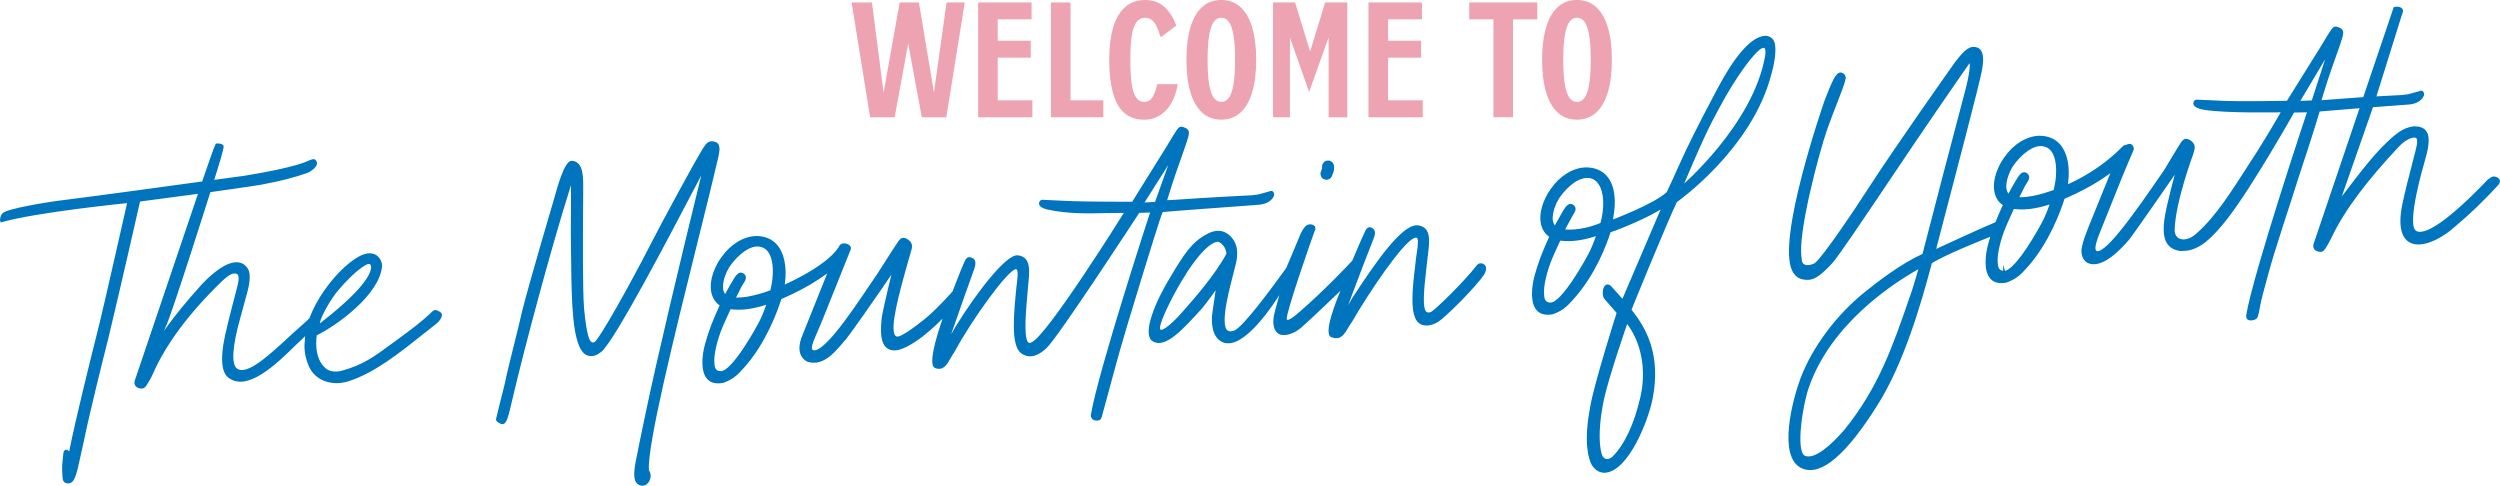
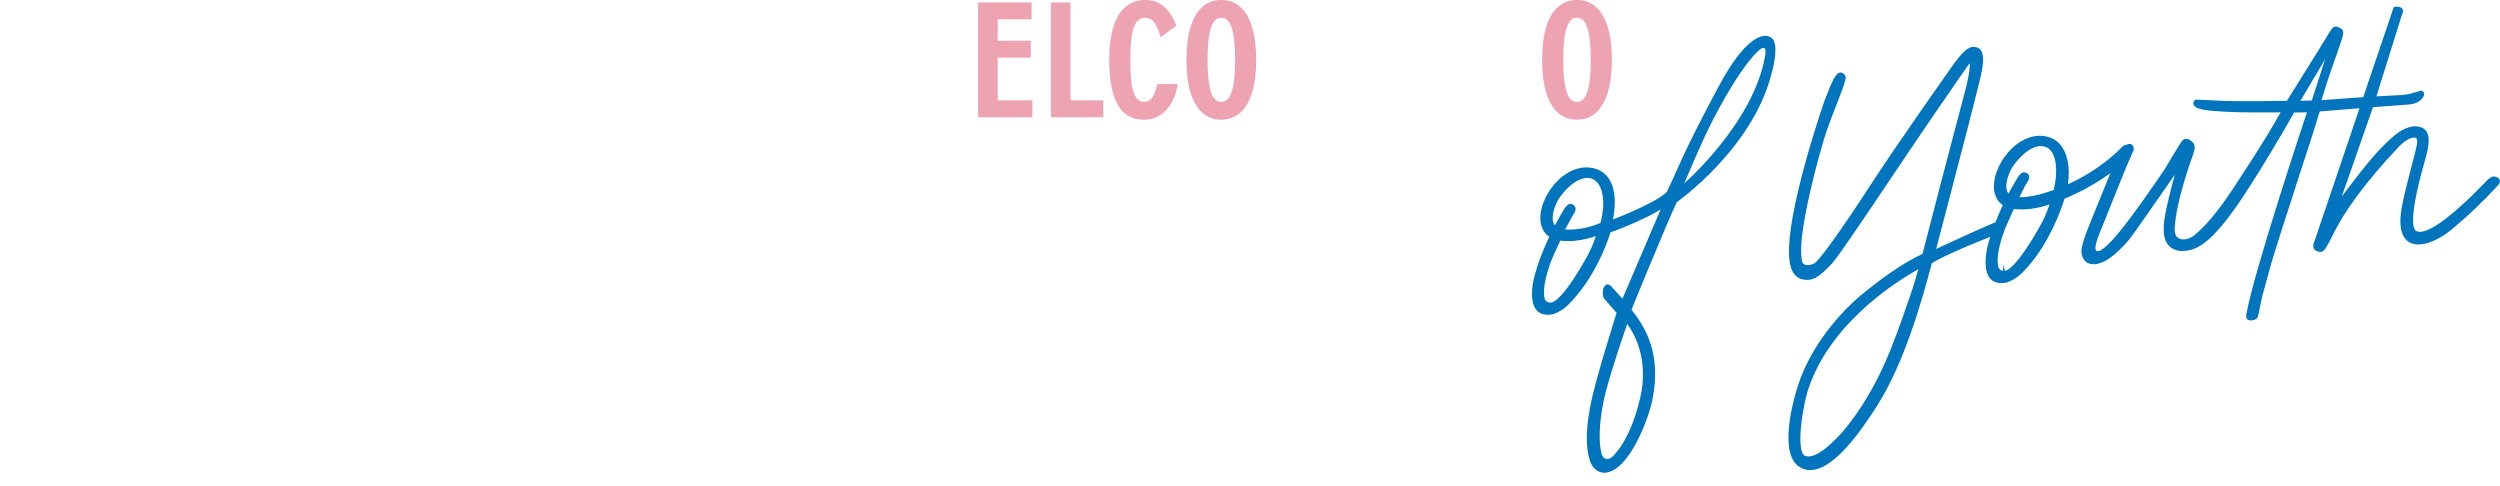
<svg xmlns="http://www.w3.org/2000/svg" id="Ebene_2" viewBox="0 0 914.76 177.71">
  <defs>
    <style>.cls-1{fill:#0074bc;stroke:#0074bc;stroke-miterlimit:10;stroke-width:.75px;}.cls-2{fill:#eda3b1;stroke-width:0px;}</style>
  </defs>
  <g id="moodboard">
    <path class="cls-1" d="M846.17,37.12l-5.13.18,10.7-17.98.17.08-5.74,17.72ZM751.92,69.18l-.14.61-.3.11c-1.34.47-2.54.87-3.68,1.2-2.3.67-5.35,1.44-8.56,1.44h-.93s.4-.84.4-.84c.92-1.92,1.63-3.34,1.89-3.8.16-.27.34-.55.54-.86,1-1.53,1.38-2.35.48-3.26-.43-.31-.85-.44-1.22-.36-.82.17-1.6,1.3-2.52,2.94-.83,1.36-1.62,2.75-2.48,4.36l-.47.89-.54-.86c-.5-.8-.72-1.81-.64-2.93.16-2.33,1-4.83,2.36-7.04,1.66-2.43,3.59-4.43,5.75-5.95,1.75-1.13,4.08-2.32,6.59-1.47,4.59,1.44,5.02,9.21,3.47,15.82M750.16,75.33c-.97,2.75-1.85,4.63-2.1,5.14-1.21,2.49-10.27,19.02-14.7,19.02l-.03-.1v.1c-1.54,0-2.1-.8-2.39-1.4-1.11-3.43.43-9.15,1.92-13.35.63-1.79,2.54-5.97,3.62-8.3l.18-.39.42.05c3.63.45,7.67-.04,12.35-1.52l1.11-.35-.39,1.1ZM702.14,99.1c-.54,1.92-1.27,4.46-2.12,7.11l-.97,2.81c-6.1,17.7-11.36,32.99-23.83,48.4-2.57,3-9.01,9.98-13.48,9.98-.54,0-1.04-.1-1.49-.3-3.94-1.75-.72-20.31,1.33-25.64,8.06-23.07,30.46-37.78,39.72-43.03l1.23-.7-.39,1.37ZM912.27,64.95c-.46.08-1.57.87-1.82,1.13-14.01,14.69-23.77,21.44-26.93,18.42-3.29-3.14,2.99-24.37,3.05-24.58,1.25-4.39,2.67-9.36.87-11.78-.75-1.01-2.03-1.52-3.91-1.56-4.23.36-7.12,2.88-12.29,8.14-5.04,5.14-15.55,19.39-15.55,19.39l12.32-35.25h.06c.14-.01,13.5-.99,13.74-1.02,1.36-.18,3.78-.79,4.74-2.95.15-.42.03-.95-.26-1.2-.23-.2-.54-.19-.92.01l-.11.05-4,1.1c-.65.1-1.42.2-2.42.3-1.58.07-9.6.51-9.68.51h-.14s.04-.13.04-.13c.07-.23,7.23-23.1,8.66-27.72.46-1.49.72-2.32.75-2.42.46-.91.55-1.57.26-1.96-.38-.52-1.47-.7-2.31-.57-.14.02-.21.04-.24.05-.02.05-.07.21-.1.28v.03c-.04.11-.09.23-.14.37l-10.93,32.3-16.08,1.19s2.01-6.8,3.56-11.17v-.04c1.92-5.38,4.08-11.48,4.39-12.84.33-1.47.1-2.07-.97-2.55-1.39-.62-1.81-.62-2.76.83-.89,1.31-1.71,2.69-2.5,4.01-.55.92-1.12,1.87-1.71,2.8,0,0-11.89,19.05-11.93,19.13,0,0-17.55.34-24.48-.02-2.63-.14-5.33-.28-8.45-.39-.34-.05-.57-.01-.76.13-.23.17-.38.48-.43.87.05,1.13,2.38,1.8,3.5,1.94,7.9,1.38,28.77.93,28.77.93-2.84,5.03-7.42,12.77-13.32,21.7-4.23,6.4-10.44,16.89-18.26,23.62-3.8,3.26-8.38,2.33-8.24-2.06.28-10.16,6.75-27.51,6.75-27.51.76-2.38,1.14-3.58-1.1-4.99-1.11-.55-1.78-.38-2.53.65-.58.76-6.15,10.12-6.15,10.12-11.25,16.44-22.74,32.71-25.63,29.66-.96-1.01.3-4.53,1.98-8.62.4-.98.82-1.99,1.26-3.1.21-.52,2.64-6.58,4.99-12.45,2.58-6.45,5.32-12.73,5.37-12.83.33-.74-.1-1.53-.71-1.86-.11-.06-.6-.07-1.45.28l-.16.04c-.41.03-.77.21-1.08.54-5.35,5.51-12.17,10.25-19.72,13.71l-.96.44.14-1.05c.78-5.84-.22-10.88-2.76-13.84-1.71-2-4.12-3.05-7.16-3.12-4.59.02-9.44,2.96-12.67,7.67l-.11.13c-2.5,3.39-5.27,10.13-2.61,14.75.46.8,1.09,1.49,1.87,2.04l.4.28-.2.44c-1.13,2.44-1.97,4.51-2.57,6.01l-.09.23-.23.09c-5.43,2.23-21.97,9.92-22.13,9.99l-.19.09.05-.2s1.32-5.07,2.41-9.25l.04-.15c4.4-16.75,13.54-51.6,14.42-56.37.33-1.89.94-5.4-.3-7.16-.4-.57-.96-.9-1.71-1.03-2.43-.65-4.81,2.39-7.12,5.33l-.03.04c-.9,1.27-22.19,31.33-32.05,46.67-4.11,6.41-16.33,24.69-19.33,26.93-.51.38-2.75,1.27-4.18.53-.85-.44-1.27-1.35-1.24-2.72-1.61-8.56,6.39-38.65,9.33-47.06,1.2-3.43,2.47-6.67,3.59-9.53,1.49-3.8,2.78-7.09,3.19-9.07.09-.56-.05-1.33-1.25-1.79-1.67-.43-3.2,3.47-5.73,9.94-.18.52-17.72,50.9-11.79,62.2.8,1.53,1.95,2.46,3.4,2.78,3.42.7,5.47-.41,10.4-5.61,2.09-2.21,11.48-16.17,21.42-30.96,6.02-8.95,12.24-18.21,17.47-25.79,8.48-12.31,11.47-16.64,11.76-16.92.03-.03.06-.04.1-.04.03,0,.06,0,.08.02.51.3.67,3.34-1.96,12.88-1.18,4.25-14.51,55.27-15.02,57.47l-.07.28-.26.12c-7.62,3.43-16.51,10.25-21.13,14.01-10.22,8.26-18.88,19.88-23.15,31.07-2.78,7.29-8.68,28.94.39,32.71,6.62,2.75,15.7-5,27.01-23.03,9.5-14.94,15.88-36.7,19.85-51.76l.06-.22.19-.12c5.24-3.38,21.75-9.81,21.92-9.88l.19-.07-.06.19s-.72,2.33-.88,2.95c-1.22,4.41-1.68,10.05.71,12.64,1.19,1.29,3.04,1.71,5.5,1.24,3.3-1.23,4.84-2.54,7.53-5.6,7.8-8.78,11.95-20.2,13.38-24.7l.08-.25.24-.11c1.32-.57,2.72-1.22,4.29-1.97,4.36-2.1,8.19-4.36,11.72-6.9l1.68-1.21-.13.31-8.11,19.99c-1.26,3.21-2.09,5.24-2.68,8.03-.55,2.56.61,4.61,2.01,5.31,5.05,2.16,11.8-5.18,14.66-8.5,2.46-3.15,17.93-25.56,17.93-25.56,0,0-3.73,13.28-4.43,18.81-.7,5.54.08,10.19,5.69,10.8h.09c4.73,0,8.91-1.72,16.78-11.85,9.06-11.67,24.35-38.82,24.35-38.82l5.45-.09c-.47,1.42-19.81,59.39-22.36,74.58-.08.82.06,1.4.99,1.57.73.08,2.26-.17,2.55-1.18.57-2.01.83-4.56,1.7-7.78.77-2.86,1.49-5.53,1.96-7.24,2.35-9.01,8.28-26.34,11.17-35.7,6.99-21.04,7.59-24.06,7.87-24.53,0,0,14.64-1.2,15.23-1.25h.15s-.05.13-.05.13l-16.78,49.57c-.33.75-.35,1.41-.06,1.92.28.5.84.83,1.58.93.98.24,1.52-.26,2.02-1.08.76-1.2,1.5-2.5,2.15-3.86,4.91-10.29,13.04-20.94,24.69-33.36,2.75-2.93,5.38-3.73,6.47-3.41,1.36.39.97,2.49.31,5.2-2.68,10.19-4,15.61-4.77,19.26-4.21,19.96,9.89,16.11,18.68,8.06,4.69-3.86,10.64-9.5,15.92-15.36,1.1-1.86-1.25-2.32-1.83-2.22M615.29,68.52s7.18-17.42,11.43-25.38l1.85-3.46c6.7-12.57,13.2-20.88,15.74-22.25,2.06-1.1,2.29,1.01,1.92,3.11-4.43,25.46-30.94,47.97-30.94,47.97M599.45,125.22c1.64,4.31,3.16,11.33,1.1,20.31-2.26,9.82-5.81,17.37-10.28,21.84-.5.5-1.36.96-2.22.96-.19,0-.37-.02-.55-.07-.58-.15-1.36-.62-1.79-2.03-1.26-4.21-.96-11.77.82-20.23,1.98-8.88,8.59-27.83,8.66-28.03l.05-.16.11.12s2.32,2.61,4.1,7.28M585.9,81.88c-8.15,3.39-13.82,2.38-13.82,2.38,0,0,2.89-5.33,3.07-5.62,1-1.53,1.38-2.35.49-3.26-.43-.31-.84-.44-1.22-.36-.82.17-1.6,1.3-2.52,2.94-.82,1.35-2.95,5.26-2.95,5.26l-.54-.86c-.5-.8-.72-1.81-.64-2.93.16-2.33,1-4.83,2.36-7.04,1.66-2.43,3.59-4.43,5.75-5.95,1.75-1.13,4.35-2.23,6.59-1.47,4.56,1.55,5.64,9.22,3.44,16.91M584.17,86.93c-.97,2.76-1.85,4.63-2.1,5.14-1.21,2.49-10.27,19.02-14.7,19.02h-.03c-1.54,0-2.1-.8-2.39-1.4-1.11-3.43.43-9.15,1.91-13.35.63-1.78,2.54-5.97,3.63-8.31l.18-.39.42.05c3.64.46,7.68-.04,12.35-1.52l1.11-.35-.39,1.1ZM644.67,13.68c-4.16,1.05-9.61,7.05-15.77,18.66-7.7,14.5-11.11,21.37-14.42,28.79-1.31,2.92-2.65,5.94-4.27,9.34-4.54,4.46-20.47,10.41-20.47,10.41l.13-.98c1.28-6.48.58-11.8-1.98-14.98-1.71-2.12-4.21-3.23-7.43-3.3-4.59.02-9.44,2.96-12.67,7.67l-.11.13c-2.5,3.39-5.27,10.13-2.61,14.75.46.8,1.09,1.49,1.87,2.05l.39.28-.2.44c-1.13,2.45-1.97,4.53-2.59,6.05l-.45,1.11c-.81,2.16-1.66,4.76-2.16,6.63-1.22,4.41-1.68,10.05.71,12.64,1.19,1.29,3.04,1.71,5.5,1.24,3.3-1.23,4.84-2.54,7.52-5.6,7.92-8.91,11.9-19.78,13.25-24.04l.09-.29.29-.09c3.67-1.17,15.37-6.08,19.21-9.01,0,0-14.64,34.22-14.67,34.29l-.06.14-.1-.11s-3.98-4.45-4.37-4.87c-.13-.14-.58-.58-1.08-.58-.04,0-.07,0-.11,0-.33.04-.61.28-.84.71-.57.71-.57,3.07-.02,3.85.09.12,3.09,3.55,4.66,5.35l.04.04-.02.05c-.08.25-8.12,25.5-9.66,34.22l-.09.48c-.64,3.54-2.34,12.95.07,19.7.83,2.31,2.92,3.89,4.97,3.76,8.38-.54,15.47-18.82,17.02-26.36,3.35-16.33-2.27-26.04-7.53-32.68l-.09-.13-.03-.11c-.37.74,13.19-32.48,16.67-39.62,0,0,27.48-19.24,34.51-46.6,1.01-3.39,2.47-10.44.55-12.63-1.1-1.1-2.31-1.16-3.66-.82" />
-     <path class="cls-1" d="M116.76,117.73c.44-2.21,3.97-8.61,6.83-11.89,2.07-2.43,6.08-6.82,9.61-8.95.97-.59,1.6-.78,2.09-.64.29.08.52.27.67.54.47.86,1.78,5.96-18.27,21.51l-1.24.96.31-1.54ZM160.72,114.4c-.09-.04-.18-.1-.27-.15-.73-.41-1.31-.74-2.12.09-3.71,3.62-7.63,6.5-12.17,9.83l-1.83,1.34c-7.49,5.52-11.24,8.29-19.04,10.47-2.43.68-4.78.37-6.27-.84-5.03-4.07-3.47-12.56-3.46-12.64v-.05s.3-.15.3-.15c7-3.46,22.67-14.57,23.58-25,.07-.62-.36-2.52-1.84-3.55-1.42-.99-3.42-.91-5.78.26-6.88,3.67-15.07,13.8-18.24,22.59l-.02.03c-.43.51-3.3,3.06-5.01,4.58-.59.53-1.06.94-1.22,1.09l-.2.19c-8.88,8.22-16.55,15.33-20.52,12.74-2.45-1.6-2.11-8.09,1.03-19.3.15-.54.44-1.6.74-2.7.38-1.38.77-2.8.9-3.28v-.03c1.26-4.38,2.67-9.34.87-11.75-.86-1.16-2-1.77-3.36-1.84-4.92-.23-11.41,6.55-13.27,8.64-5.13,5.73-8.62,9.98-12.05,14.69l-3.34,4.59,2.31-5.13c2.44-5.4,16.09-48.66,16.23-49.1l.02-.06h.06c.16-.03,16.2-2.27,18.61-2.72,7.81-1.45,12.22-2.69,16.8-4.25,1.4-.52,3.1-1.8,3.41-2.95.11-.4.03-.76-.24-1.1-.43-.49-.63-.47-2.42.24-.02.01-3.98,2.37-23.63,5.54-1.19.14-11.19,1.5-11.29,1.52l-.15.02.05-.15c1.5-4.64,3.8-12.18,3.57-12.65-.37-.51-1.44-.69-2.27-.57-.33.53-3.11,8.5-4.92,13.8l-.02.06h-.06c-.42.07-42.2,5.8-50.33,6.76-7.34.86-21.53,3.34-22.68,4.81-.84.91-.89,2.33-.74,2.63,13.21-3.75,46.08-7,46.41-7.04h.13s-.03.12-.03.12c-.09.39-8.79,38.97-10.21,44.52l-.64,2.56c-3.14,12.6-7.89,31.65-10.35,43.75l-.21,1.02-.76-.7c-.2-.19-.39-.28-.55-.28-.05,0-.1.01-.15.03-.28.12-.51.58-.52,1.04l-.1.9c-.32,2.84-.48,4.27-.23,7.38.06,1.42.31,2.15,1.55,2.23,2.08.22,2.73-2.31,4.32-9.64v-.04c.35-1.59.74-3.39,1.2-5.38,2.07-10.3,7.3-31.09,8.85-37.21l.14-.57h0c4.91-20.45,11.56-49.89,11.63-50.18l.02-.07h.07s21.98-2.92,21.98-2.92l-.05.15-23.11,68.29c-.33.75-.35,1.41-.06,1.92.28.5.84.83,1.58.93.98.23,1.51-.26,2.02-1.08.76-1.2,1.55-2.48,2.15-3.86,4.74-10.89,13.2-22.3,25.15-33.91,3.52-3.42,4.82-3.41,5.94-3.08,1.52.43,1.17,2.75.63,4.97-2.85,10.83-4.61,17.8-5.16,21.37-.85,5.6-.46,9.38,1.16,11.24,6.67,6.32,17.94-4.75,24.67-11.36,1.18-1.16,3.96-3.76,3.99-3.79l.18-.17v.24c-.02.07-.11,1.77-.15,2.13-.19,1.82-.51,4.86,1.42,9.38,2.15,5.04,8.14,7.25,14.25,5.25,9.37-3.07,18.09-10.01,28.19-18.05,1.22-.97,2.47-1.96,3.74-2.97.77-.61,1.87-1.94,1.8-2.87-.03-.33-.23-.59-.61-.8M261.58,52.28c-1.99-.68-2.82.23-4.22,2.49-3.58,5.93-14.32,25.73-19.18,35.2-7.71,15.04-18.51,34.2-20.34,35.45-.59.4-1.09.31-1.4.17-1.04-.49-2.13-2.36-3.1-12.68-.57-6.59-.4-29.95-.39-30.94v-.4c.04-4.15.07-8.44.08-12.74,0-4.11.01-9.24-3.59-9.6-.07-.02-.14-.03-.21-.03-2.38,0-5,9.54-6,13.2-.09.31-9.31,31.48-11.83,41.63-.75,3.36-1.72,7.24-2.75,11.35v.04c-1.35,5.36-2.74,10.91-3.74,15.73-1.19,4.62-2.15,8.52-2.96,11.92-.21.59.03.88.51,1.16l.41.23c.26.14.53.29.54.3.32.11.59.1.82-.03,1.02-.56,1.68-3.46,2.78-8.26l.09-.34c4.36-18.78,14.51-56.58,21.07-77.18l1.12-3.5.02,3.68c.02,2.98,0,6.13-.03,9.18-.04,4.53-.08,9.21.03,13.48.02,1.43.04,2.89.06,4.38.15,13.21.33,29.65,4.81,33.05.74.56,2.77,1.61,5.65-.81,4.85-4.08,25.34-43.22,33.05-57.96,1.09-2.07,2.03-3.87,2.6-4.95l2.2-4.14-1.12,4.56c-7.06,28.73-16.06,66.48-20.15,86.28-.58,2.87-1.16,5.6-1.63,7.8-.29,1.51-.6,2.96-.89,4.36v.07c-1.48,6.94-2.53,11.95.51,12.83,1.28.26,2.14-.17,2.88-1.42.6-1.35.57-2.48-.11-3.45l-.09-.15v-.13c-.83-8.63,9.6-50.62,17.99-84.36l.02-.07c3.03-12.18,5.64-22.7,7.38-30.25.51-2.35.86-4.69-.87-5.15M422.83,74.25l-4.74.24,10.88-17.19-6.07,16.95h-.06ZM282.35,105.9l-.14.61-.3.11c-1.35.48-2.55.87-3.68,1.2-3.41.99-6.05,1.44-8.56,1.44h-.93s.4-.84.4-.84c.94-1.95,1.63-3.34,1.89-3.8.16-.29.36-.59.54-.86,1-1.53,1.38-2.35.48-3.25-.43-.32-.85-.44-1.22-.36-.82.17-1.6,1.3-2.52,2.94-.82,1.35-1.63,2.77-2.48,4.37l-.48.89-.53-.86c-.5-.8-.72-1.81-.64-2.93.16-2.33,1-4.83,2.36-7.04,1.66-2.43,3.59-4.43,5.75-5.95,1.75-1.13,4.07-2.32,6.59-1.47,4.59,1.45,5.02,9.21,3.47,15.82M280.59,112.03c-.97,2.76-1.86,4.63-2.1,5.14-1.21,2.49-10.27,19.02-14.7,19.02h-.04c-1.54,0-2.1-.8-2.39-1.4-1.1-3.43.43-9.15,1.92-13.35.62-1.77,2.54-5.97,3.63-8.31l.18-.39.42.05c3.63.46,7.67-.04,12.35-1.52l1.11-.35-.39,1.1ZM425.47,77.23c1.45-.21,15.72-1.25,26.14-2.02h.16c4.7-.35,8.77-.65,9.24-.7h.04c1.35-.18,3.77-.8,4.73-2.95.15-.42.03-.95-.26-1.2-.23-.2-.54-.19-.92.01l-.11.05-3.99,1.1c-.66.1-1.45.2-2.42.3-4.48.18-18.46,1.03-18.55,1.03-6.98.52-12.77.79-12.83.79h-.1s0-.09,0-.09c0-.11,2.02-6.73,3.53-10.99,1.91-5.39,4.08-11.51,4.39-12.88.33-1.47.1-2.07-.97-2.55-1.39-.63-1.81-.62-2.76.82-.89,1.31-1.71,2.68-2.5,4.01l-.02.03c-.55.92-1.11,1.86-1.69,2.78l-9.54,15.31c-1.68,2.72-2.52,4.05-2.53,4.07l-.03.04h-.05c-.17,0-17.42.04-24.28-.31-2.62-.14-5.32-.28-8.43-.39-.34-.05-.57-.01-.76.13-.23.17-.38.48-.43.87.05,1.13,2.38,1.79,3.5,1.94,6.86,1.47,14.17,1.31,20.63,1.16,2.2-.05,7.01-.07,7.06-.07h.18l-.09.15c-1.16,1.86-28.56,45.7-34.18,47.9-.63.43-1.13.32-1.43.14-1.8-1.02-1.57-7.8-.68-17.67v-.07c.09-.9.15-1.55.16-1.88.66-6.85,1.46-11.67-3.27-12.3-3.75-.5-14.22,12.56-22.53,26.04l-3.57,6.32s5.06-14.64,6.39-18.3l.03-.07c.83-2.27,3-8.41,3.13-8.76l.02-.06c.94-2.48,1.08-4.12-1.01-4.47-.51-.18-1.07.21-1.43,1.01-1.47,3.26-2.62,6.28-3.76,9.24l-.8,2.07s-5.17,5.89-9.45,9.51c0,0-9.37,7.85-11.33,7.18-.38-.07-.75-.36-1-.77-1.83-3.02,1.39-15.11,4.84-27.24l.81-2.81c.76-2.38,1.14-3.58-1.1-4.99-1.11-.54-1.78-.38-2.53.65-.59.77-3.2,4.87-5.1,7.87l-.05.08c-1.18,1.85-2.11,3.32-2.36,3.68-5.77,8.32-19.32,29.99-24.12,28.52-2.17-.66.42-4.82,3.39-12.29.48-1.17,10-24.93,10.06-25.07.15-.39-.01-.71-.18-.92-.46-.57-1.45-.91-2.24-.77-.44.07-1.02.32-1.29,1.08v.02c-.06.06-.11.17-.19.32l-.1.14c-4.93,7.14-19.94,13.59-20.09,13.65l-.16.07.14-1.04c.78-5.84-.22-10.88-2.75-13.84-1.72-2-4.12-3.05-7.16-3.12-4.59.02-9.44,2.96-12.67,7.67l-.11.13c-2.5,3.39-5.27,10.13-2.61,14.75.46.8,1.09,1.49,1.87,2.05l.39.28-.2.44c-1.12,2.44-1.97,4.52-2.59,6.04l-.46,1.12c-.81,2.16-1.66,4.77-2.16,6.63-1.22,4.41-1.68,10.05.71,12.64,1.19,1.29,3.04,1.71,5.5,1.24,3.3-1.23,4.84-2.54,7.53-5.6,7.8-8.79,11.96-20.2,13.38-24.7l.08-.25.24-.11c1.35-.58,2.75-1.23,4.29-1.97,4.38-2.11,8.24-4.39,11.79-6.95l1.63-1.18-9.59,23.91c-2.75,6.59.68,8.78,1.78,9.19,5.77,1.65,9.87-3.92,13.73-8.41,2.46-3.15,9.28-12.98,12.94-18.26l.03-.04c1.29-1.87,4.61-6.79,4.61-6.79,0,0-3.29,13.32-4.01,17.64l-.07.71c-.62,6.31-.18,11.86,5.69,10.8,7.59-2.1,17.06-12.54,17.06-12.54l-.68,2.24c-4.39,13-3.89,16.39-2.71,16.93,2.71.96,3.84-1.06,5.16-3.4.41-.74.84-1.49,1.33-2.16,6.75-12.39,19.42-29.95,22.72-30.64,1.84-.38,1.16,3.6.76,7.03-.98,9.95-2.08,21.21,1.68,23.86,1.26.88,4.15,2.34,8.69-1.91,4.32-4.06,33.66-49.05,33.97-49.55l.03-.05h.06s.1,0,.1,0c.89,0,4.35-.14,4.39-.14h.14s-.04.13-.04.13c-.19.58-19.09,58.36-21.79,74.43-.06.64.36,1.38,1.44,1.57.73.08,1.52.03,1.81-.97.57-2.02,1.54-5.64,2.4-8.84.74-2.73,1.49-5.55,1.97-7.28,2.35-9.01,7.55-26.06,10.44-35.42,7.31-23.65,7.38-23.78,7.94-23.76M433.15,114.14l-.07-.06.07.06-.31.35c-1.33,1.51-5.84,6.45-7.91,6.56-.35,0-.62-.17-.77-.45-1.04-2.01,6.27-15.69,8.91-19.6,1.61-2.82,8.3-12.93,12.68-12.93.17,0,2.91.99,3.39,4.59l.03.19-.09.17c-4.11,7.73-12.09,16.77-15.93,21.12M541.67,96.71c-.32.04-.8.23-1.23.86-4.31,5.61-15.36,16.44-16.67,16.9-.62.36-1.56.28-1.98,0-1.95-1.28-1.06-9.16-.27-16.11.13-1.17.26-2.28.37-3.32l.07-.57c.83-6.53,1.38-10.84-2.95-11.62-.18-.03-.37-.05-.55-.05-5.38,0-14.44,12.76-23.46,26.64l-3.13,5.52-.17-.08c.05-.14,5.39-14.53,6.82-18.12.68-1.67,1.46-3.71,2.29-5.87.37-.96.75-1.96,1.14-2.94l.04-.1c.51-1.26,1-2.45.62-3.33-.19-.43-.57-.75-1.18-.98-.5-.18-1.1.23-1.48,1.02-1.2,2.48-2.31,5.1-3.38,7.63-.47,1.11-.95,2.25-1.44,3.37l-.02.03c-1.21,1.41-11.14,11.75-19.01,18.5-.08.07-.18.16-.32.28-1.77,1.57-3.93,3.34-4.89,3.01-.24-.08-.39-.28-.44-.6-.4-2.21,9.23-29.71,10.26-32.46.3-.57.31-1.02.05-1.35-.38-.49-1.3-.6-1.97-.43-1.13.29-2.11,2.26-2.47,3.01l-.05.1-5.27,12.55c-.15.19-.56.76-1.18,1.62-3.65,5.02-14.75,20.3-18.08,21.49-1.1.39-1.96.46-2.78-.09-3.42-2.28,1.27-18.14,2.01-21.36.74-3.22,1.55-4.93,1.29-8.17-.09-2.46-1.72-5-3.85-6.18-2.05-1.14-4.5-.73-6.53.44-5.45,2.76-8.38,7.36-13.1,15.25-5.8,9.38-10.12,20.34-7.14,23.14,4.54,3.41,11.62-4.97,17.44-11.22,1.79-1.92,6.32-8.38,6.32-8.38,0,0-1.11,7.88-1.46,10.08-.04.29-.99,7.1,2.79,9.63,1.15.77,2.49.99,3.98.65,7.93-1.81,17.98-18.73,18.08-18.9l.38-.64-.2.71c-.02.08-2.23,8.01-2.43,9.07-.64,3.19-.07,5.56,1.56,6.52,1.68.98,5.14-.01,7.72-2.22,3.26-2.79,15.25-14.34,15.38-14.46l.36-.34-.2.45c-.06.14-6.35,14.4-4.54,17.34.2.32.48.48.85.5h.03c2.69,1.03,4.03-1.25,5.32-3.45.43-.73.87-1.48,1.34-2.08,6.57-11.36,18.46-28.85,22.77-30.75.34-.14,1.03-.44,1.52-.1.4.27.57.88.54,1.84-.06,1.65-.12,2.05-.38,3.77-.07.48-.16,1.07-.27,1.82-.11,1.03-.24,2.18-.39,3.39-.91,7.67-2.16,18.18,1.53,20.56,1.4.9,3.78.92,6.46-.76,2.2-1.37,13.04-11.9,16.62-17.16.42-.7,1.07-2.2.19-3.03-.37-.35-.82-.52-1.25-.46M483.74,64.46l.02.04c.1.19.24.34.41.45.24.21.41.31.64.37l.61.09c.24,0,.55-.1.82-.25l.44-.34c.17-.18.32-.44.41-.74l.13-.31c.15-.36.29-.68.37-.99.03-.12.05-.25.07-.38l.04-.28c.02-.16.04-.3.06-.44.01-.23,0-.47,0-.69.01-.28-.03-.48-.13-.68-.1-.3-.21-.47-.37-.63-.18-.19-.34-.31-.54-.38-.28-.14-.47-.19-.69-.19l-.65.08c-.22.07-.49.23-.7.44-.17.18-.57.67-.55,1.24,0,.23,0,.45,0,.66-.14.68-.35,1.15-.54,1.62-.06.18-.07.39-.02.59.02.33.08.52.2.72" />
-     <path class="cls-2" d="M311.61.9h7.44l4.26,33.03,5.88-33.03h7.05l5.49,32.94,4.62-32.94h6.66l-6.75,42h-8.97l-4.98-26.97-4.95,26.97h-8.97l-6.78-42Z" />
    <path class="cls-2" d="M357.9.9h19.56v6.18h-12.39v7.83h12.09v6.18h-12.09v15.63h12.69v6.18h-19.86V.9Z" />
    <path class="cls-2" d="M384.54.9h7.17v35.82h12v6.18h-19.17V.9Z" />
    <path class="cls-2" d="M408.94,38.25c-2.05-3.7-3.07-9.16-3.07-16.38,0-4.56.47-8.47,1.42-11.73.95-3.26,2.41-5.77,4.38-7.52s4.46-2.62,7.46-2.62c2.78,0,5.09.85,6.95,2.55,1.85,1.7,3.3,3.97,4.36,6.81l-5.73,4.26c-.52-1.72-1.05-3.09-1.58-4.12-.53-1.03-1.12-1.79-1.77-2.27-.65-.48-1.42-.72-2.3-.72-1.42,0-2.52.57-3.31,1.71-.79,1.14-1.35,2.82-1.67,5.04-.32,2.22-.48,5.11-.48,8.67s.16,6.51.48,8.73c.32,2.22.85,3.88,1.6,4.98s1.77,1.65,3.05,1.65c.74,0,1.39-.21,1.96-.62.57-.41,1.08-1.09,1.53-2.05.45-.96.86-2.24,1.22-3.84h7.5c-.46,2.82-1.28,5.21-2.46,7.16-1.18,1.95-2.61,3.42-4.29,4.4-1.68.98-3.52,1.47-5.52,1.47-4.44,0-7.68-1.85-9.74-5.55Z" />
    <path class="cls-2" d="M439.9,41.23c-1.91-1.71-3.35-4.2-4.32-7.47-.97-3.27-1.46-7.23-1.46-11.87s.49-8.6,1.46-11.87c.97-3.27,2.41-5.76,4.32-7.47,1.91-1.71,4.23-2.56,6.97-2.56s5.07.85,6.98,2.56c1.91,1.71,3.35,4.2,4.33,7.47.98,3.27,1.47,7.23,1.47,11.87s-.49,8.6-1.47,11.87c-.98,3.27-2.43,5.76-4.33,7.47-1.91,1.71-4.24,2.56-6.98,2.56s-5.07-.85-6.97-2.56ZM449.62,35.83c.73-.97,1.29-2.58,1.7-4.85.4-2.26.6-5.29.6-9.09s-.2-6.83-.6-9.09c-.4-2.26-.97-3.88-1.7-4.85-.73-.97-1.65-1.46-2.75-1.46s-1.99.49-2.71,1.46c-.73.97-1.29,2.59-1.7,4.85-.4,2.26-.6,5.29-.6,9.09s.2,6.83.6,9.09c.4,2.26.96,3.88,1.7,4.85.73.97,1.63,1.46,2.71,1.46s2.01-.48,2.75-1.46Z" />
-     <path class="cls-2" d="M465.81.9h8.07l5.49,17.94,5.52-17.94h8.1v42h-6.84V13.65l-7.14,20.01-7.02-19.92v29.16h-6.18V.9Z" />
-     <path class="cls-2" d="M500.73.9h19.56v6.18h-12.39v7.83h12.09v6.18h-12.09v15.63h12.69v6.18h-19.86V.9Z" />
-     <path class="cls-2" d="M546.45,7.08h-8.85V.9h24.9v6.18h-8.88v35.82h-7.17V7.08Z" />
    <path class="cls-2" d="M570.04,41.23c-1.91-1.71-3.35-4.2-4.32-7.47-.97-3.27-1.46-7.23-1.46-11.87s.49-8.6,1.46-11.87c.97-3.27,2.41-5.76,4.32-7.47,1.91-1.71,4.23-2.56,6.97-2.56s5.07.85,6.98,2.56c1.91,1.71,3.35,4.2,4.33,7.47.98,3.27,1.47,7.23,1.47,11.87s-.49,8.6-1.47,11.87c-.98,3.27-2.43,5.76-4.33,7.47-1.91,1.71-4.24,2.56-6.98,2.56s-5.07-.85-6.97-2.56ZM579.76,35.83c.73-.97,1.29-2.58,1.7-4.85.4-2.26.6-5.29.6-9.09s-.2-6.83-.6-9.09c-.4-2.26-.97-3.88-1.7-4.85-.73-.97-1.65-1.46-2.75-1.46s-1.99.49-2.71,1.46c-.73.97-1.29,2.59-1.7,4.85-.4,2.26-.6,5.29-.6,9.09s.2,6.83.6,9.09c.4,2.26.96,3.88,1.7,4.85.73.97,1.63,1.46,2.71,1.46s2.01-.48,2.75-1.46Z" />
  </g>
</svg>